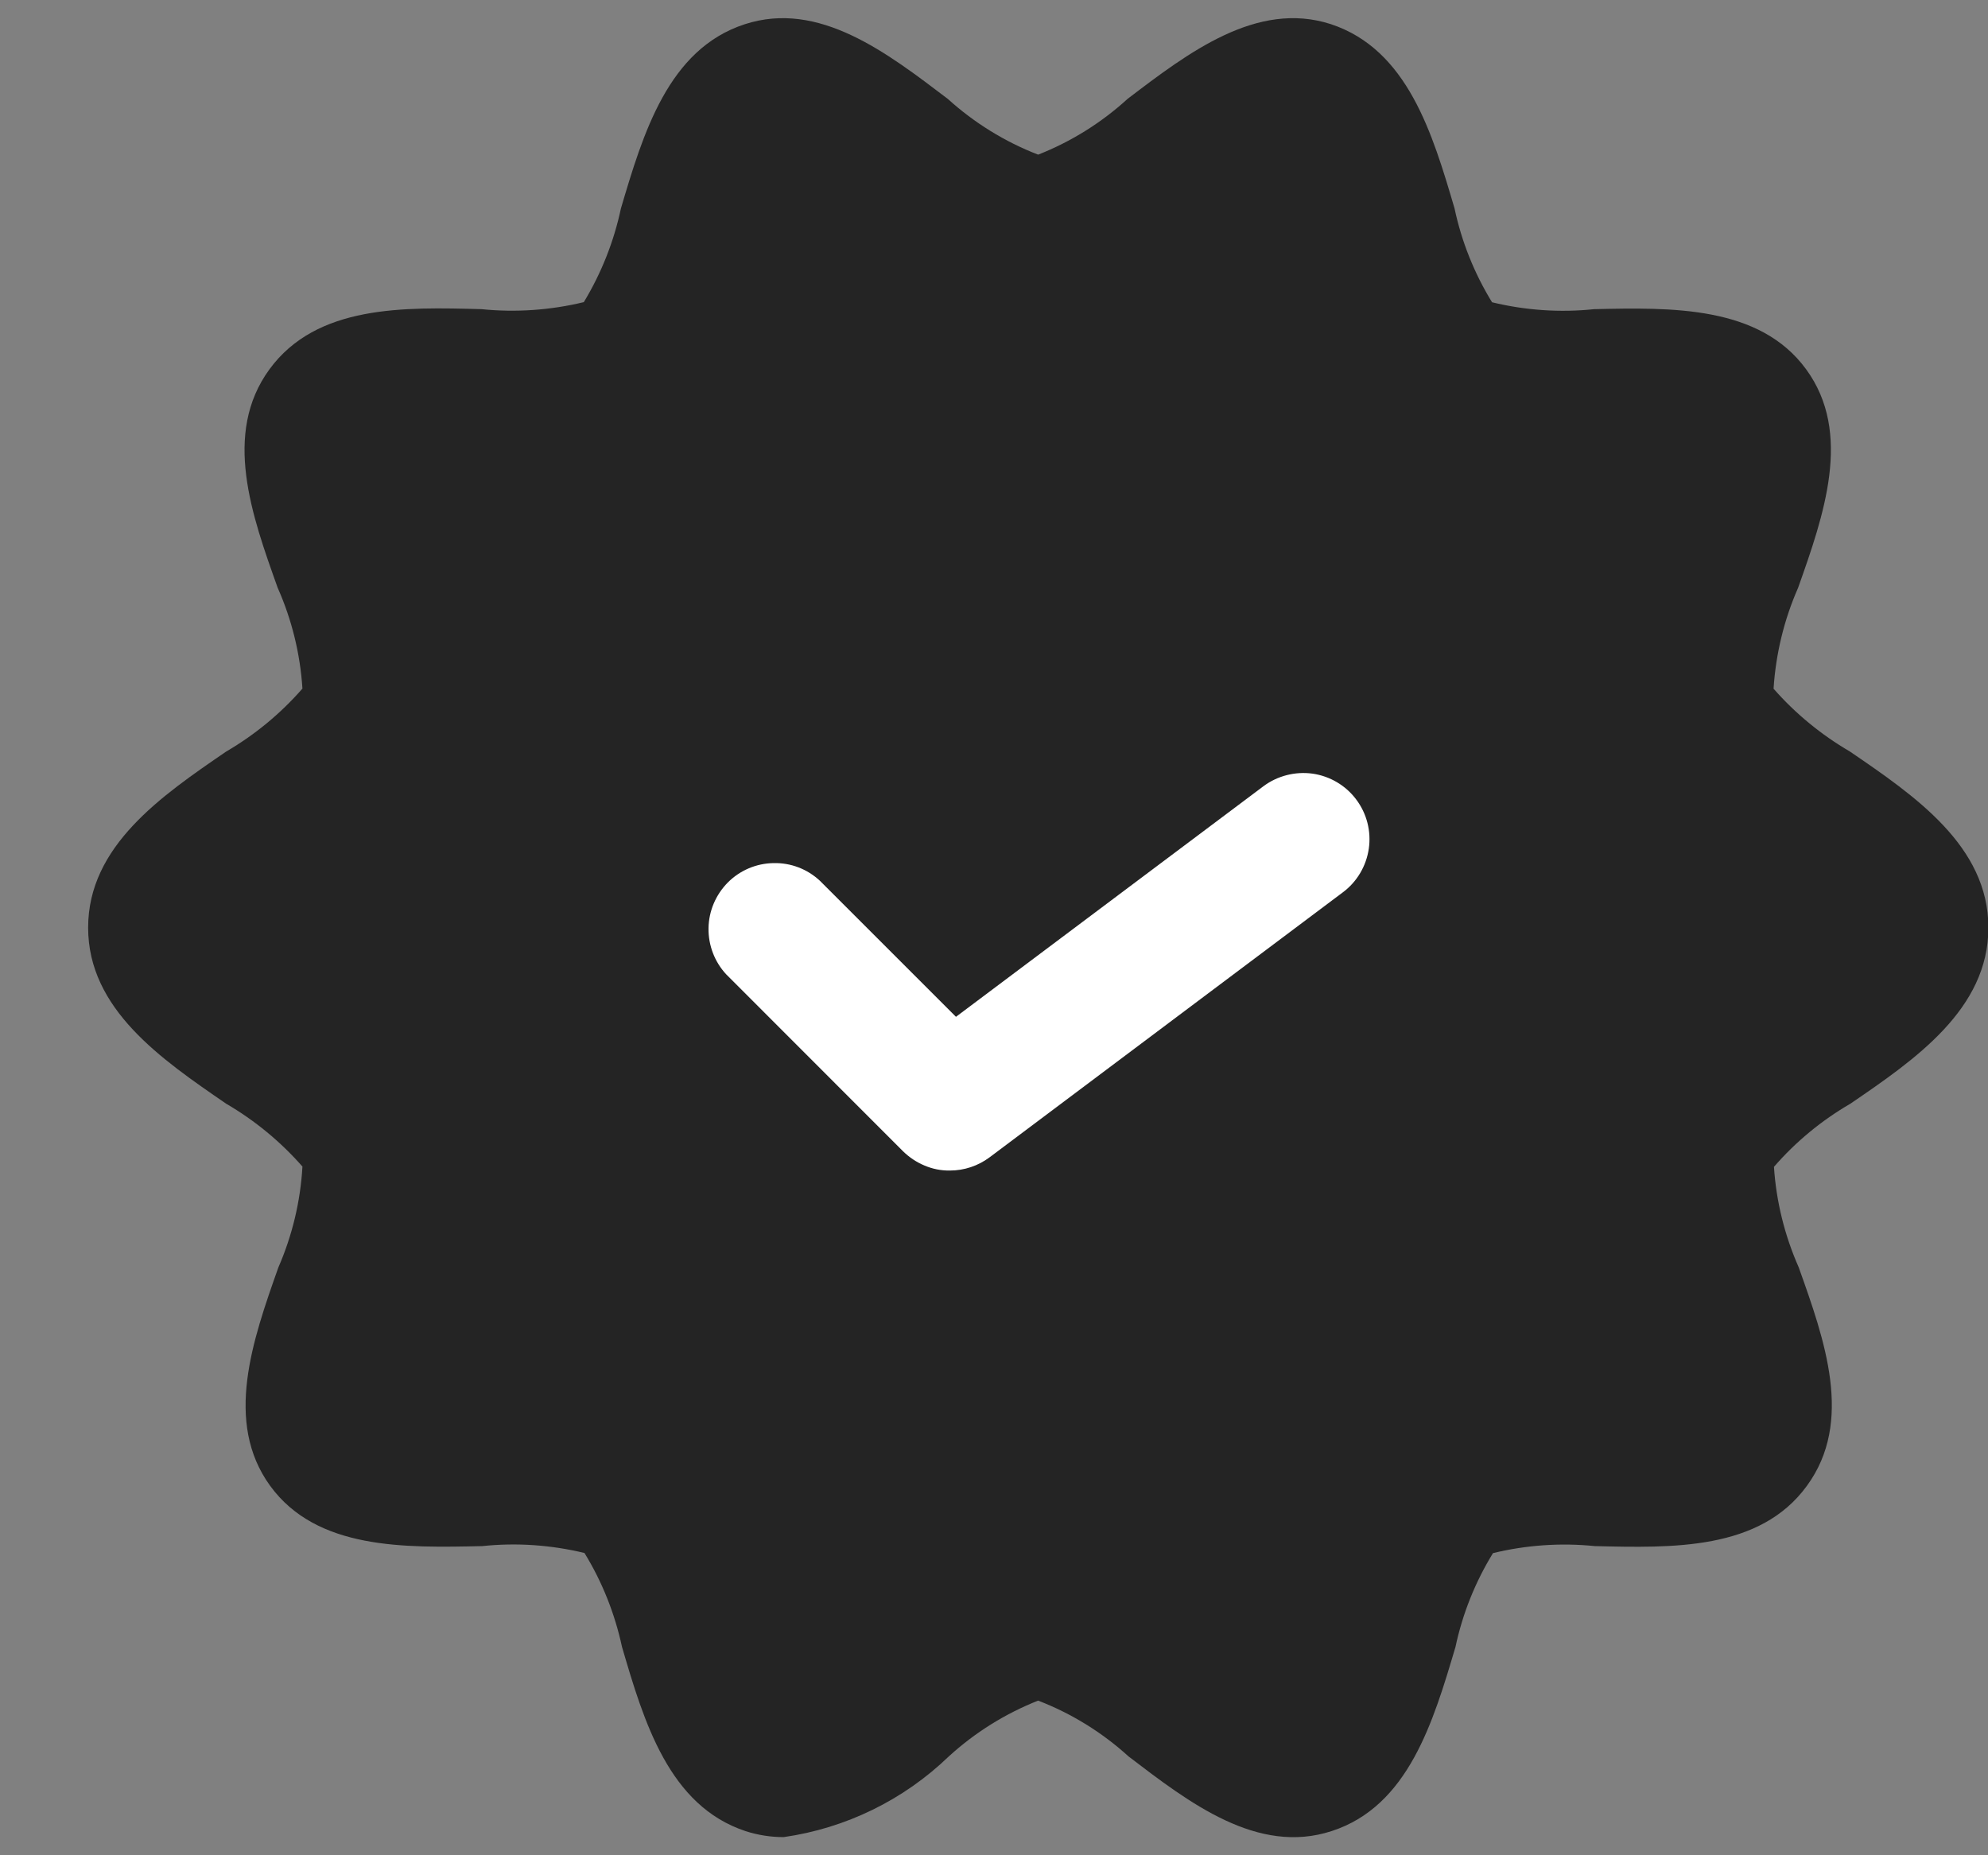
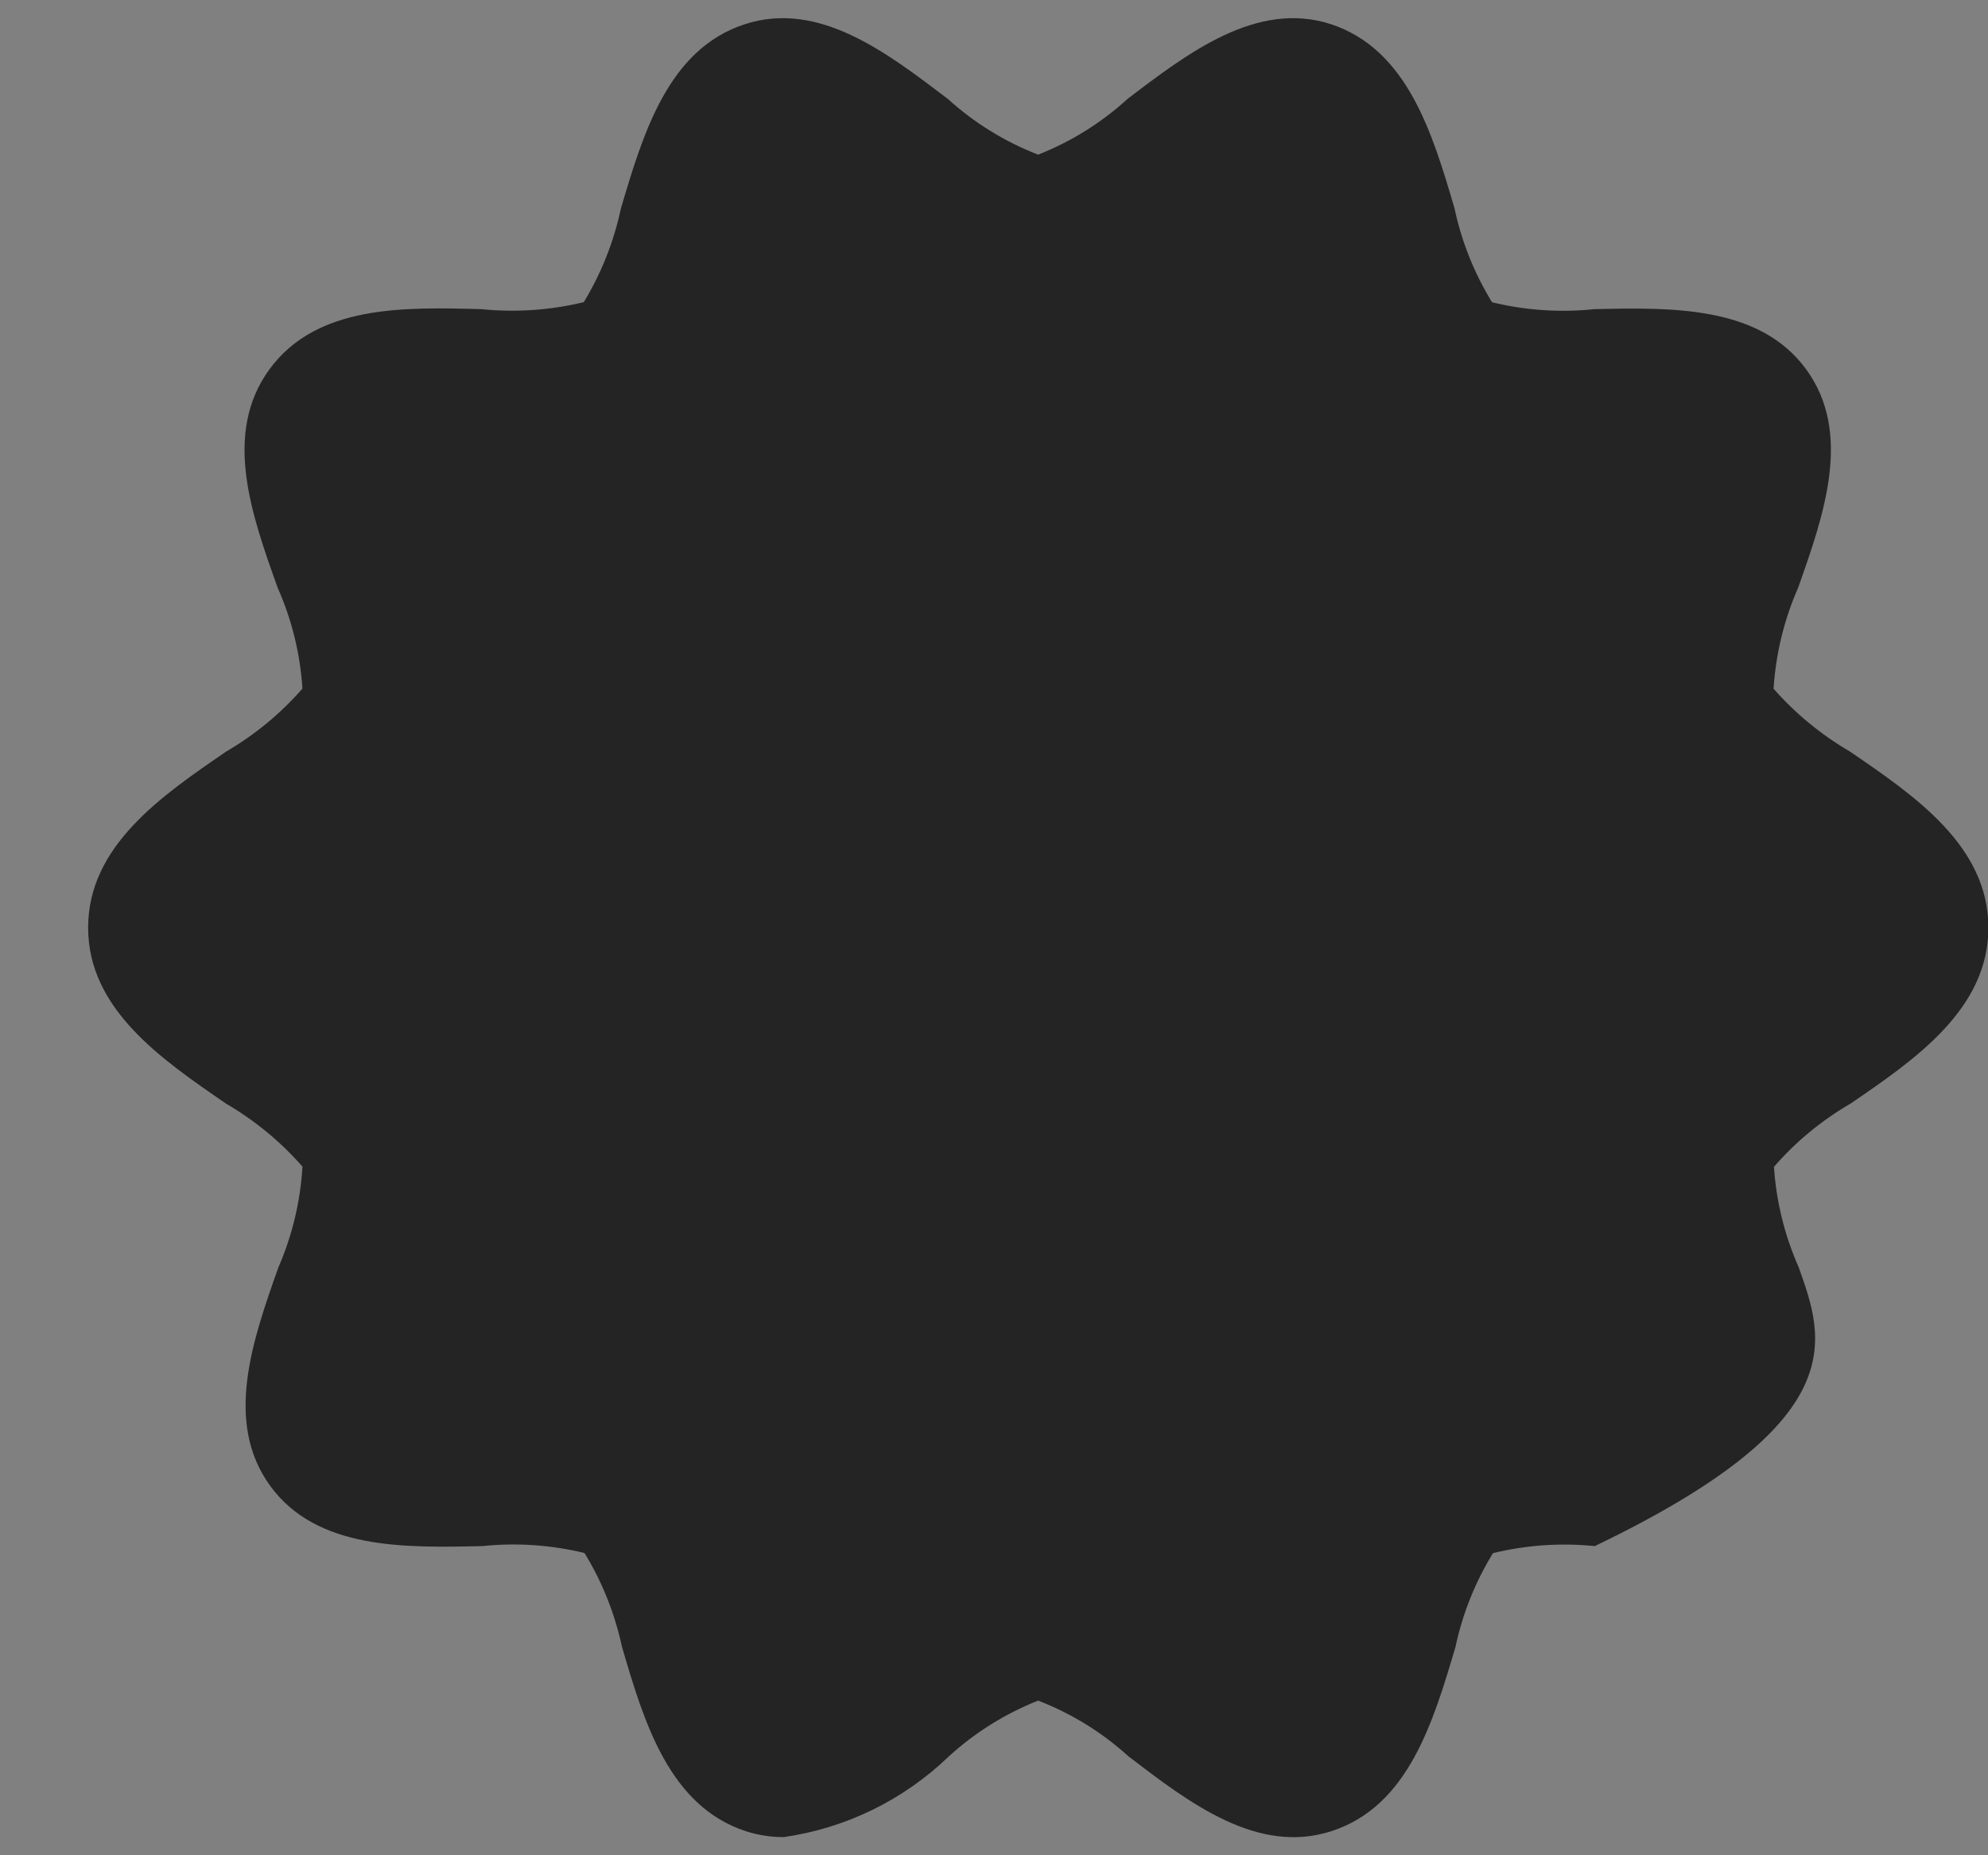
<svg xmlns="http://www.w3.org/2000/svg" width="15" height="14" viewBox="0 0 15 14" fill="none">
  <rect x="0" y="0" width="15" height="14" fill="#808080" stroke="none" />
-   <path d="M13.958 5.671C13.742 5.545 13.547 5.385 13.382 5.197C13.399 4.934 13.461 4.677 13.567 4.436C13.761 3.889 13.98 3.269 13.628 2.787C13.276 2.305 12.611 2.32 12.028 2.333C11.77 2.36 11.51 2.342 11.258 2.281C11.124 2.063 11.028 1.823 10.975 1.573C10.809 1.009 10.621 0.373 10.041 0.182C9.483 0.002 8.965 0.398 8.508 0.746C8.311 0.926 8.082 1.069 7.833 1.167C7.582 1.07 7.351 0.927 7.151 0.746C6.695 0.4 6.18 1.98168e-05 5.619 0.183C5.041 0.371 4.852 1.009 4.685 1.573C4.632 1.823 4.537 2.062 4.405 2.28C4.152 2.341 3.892 2.359 3.633 2.333C3.048 2.317 2.389 2.3 2.033 2.787C1.678 3.273 1.9 3.889 2.095 4.435C2.202 4.676 2.265 4.933 2.282 5.196C2.117 5.385 1.923 5.545 1.707 5.671C1.219 6.005 0.665 6.384 0.665 7C0.665 7.616 1.219 7.994 1.707 8.329C1.923 8.455 2.117 8.615 2.282 8.803C2.267 9.066 2.205 9.324 2.1 9.565C1.907 10.111 1.688 10.731 2.039 11.213C2.391 11.695 3.053 11.68 3.639 11.667C3.897 11.64 4.158 11.658 4.41 11.719C4.544 11.937 4.639 12.177 4.693 12.427C4.858 12.991 5.047 13.627 5.626 13.818C5.719 13.848 5.816 13.863 5.913 13.863C6.382 13.796 6.818 13.583 7.159 13.254C7.356 13.074 7.585 12.931 7.833 12.833C8.085 12.93 8.316 13.073 8.515 13.254C8.972 13.603 9.489 14.001 10.049 13.817C10.627 13.629 10.815 12.991 10.982 12.428C11.035 12.178 11.131 11.938 11.265 11.72C11.516 11.659 11.776 11.641 12.033 11.667C12.619 11.681 13.278 11.7 13.633 11.213C13.989 10.727 13.767 10.111 13.572 9.564C13.466 9.324 13.402 9.067 13.385 8.805C13.549 8.616 13.744 8.455 13.961 8.329C14.449 7.996 15.003 7.616 15.003 7C15.003 6.384 14.447 6.005 13.958 5.671V5.671Z" fill="#242424" />
-   <path d="M7.167 8.833C7.101 8.834 7.036 8.821 6.975 8.795C6.915 8.77 6.86 8.733 6.813 8.687L5.48 7.353C5.392 7.259 5.344 7.133 5.346 7.004C5.348 6.874 5.401 6.751 5.492 6.659C5.584 6.567 5.707 6.515 5.837 6.513C5.967 6.51 6.092 6.558 6.187 6.647L7.213 7.673L9.533 5.933C9.639 5.854 9.773 5.82 9.904 5.838C10.035 5.857 10.154 5.927 10.233 6.033C10.313 6.139 10.347 6.273 10.328 6.404C10.309 6.535 10.239 6.654 10.133 6.733L7.467 8.733C7.38 8.798 7.275 8.833 7.167 8.833V8.833Z" fill="white" />
+   <path d="M13.958 5.671C13.742 5.545 13.547 5.385 13.382 5.197C13.399 4.934 13.461 4.677 13.567 4.436C13.761 3.889 13.98 3.269 13.628 2.787C13.276 2.305 12.611 2.32 12.028 2.333C11.77 2.36 11.51 2.342 11.258 2.281C11.124 2.063 11.028 1.823 10.975 1.573C10.809 1.009 10.621 0.373 10.041 0.182C9.483 0.002 8.965 0.398 8.508 0.746C8.311 0.926 8.082 1.069 7.833 1.167C7.582 1.07 7.351 0.927 7.151 0.746C6.695 0.4 6.18 1.98168e-05 5.619 0.183C5.041 0.371 4.852 1.009 4.685 1.573C4.632 1.823 4.537 2.062 4.405 2.28C4.152 2.341 3.892 2.359 3.633 2.333C3.048 2.317 2.389 2.3 2.033 2.787C1.678 3.273 1.9 3.889 2.095 4.435C2.202 4.676 2.265 4.933 2.282 5.196C2.117 5.385 1.923 5.545 1.707 5.671C1.219 6.005 0.665 6.384 0.665 7C0.665 7.616 1.219 7.994 1.707 8.329C1.923 8.455 2.117 8.615 2.282 8.803C2.267 9.066 2.205 9.324 2.1 9.565C1.907 10.111 1.688 10.731 2.039 11.213C2.391 11.695 3.053 11.68 3.639 11.667C3.897 11.64 4.158 11.658 4.41 11.719C4.544 11.937 4.639 12.177 4.693 12.427C4.858 12.991 5.047 13.627 5.626 13.818C5.719 13.848 5.816 13.863 5.913 13.863C6.382 13.796 6.818 13.583 7.159 13.254C7.356 13.074 7.585 12.931 7.833 12.833C8.085 12.93 8.316 13.073 8.515 13.254C8.972 13.603 9.489 14.001 10.049 13.817C10.627 13.629 10.815 12.991 10.982 12.428C11.035 12.178 11.131 11.938 11.265 11.72C11.516 11.659 11.776 11.641 12.033 11.667C13.989 10.727 13.767 10.111 13.572 9.564C13.466 9.324 13.402 9.067 13.385 8.805C13.549 8.616 13.744 8.455 13.961 8.329C14.449 7.996 15.003 7.616 15.003 7C15.003 6.384 14.447 6.005 13.958 5.671V5.671Z" fill="#242424" />
</svg>